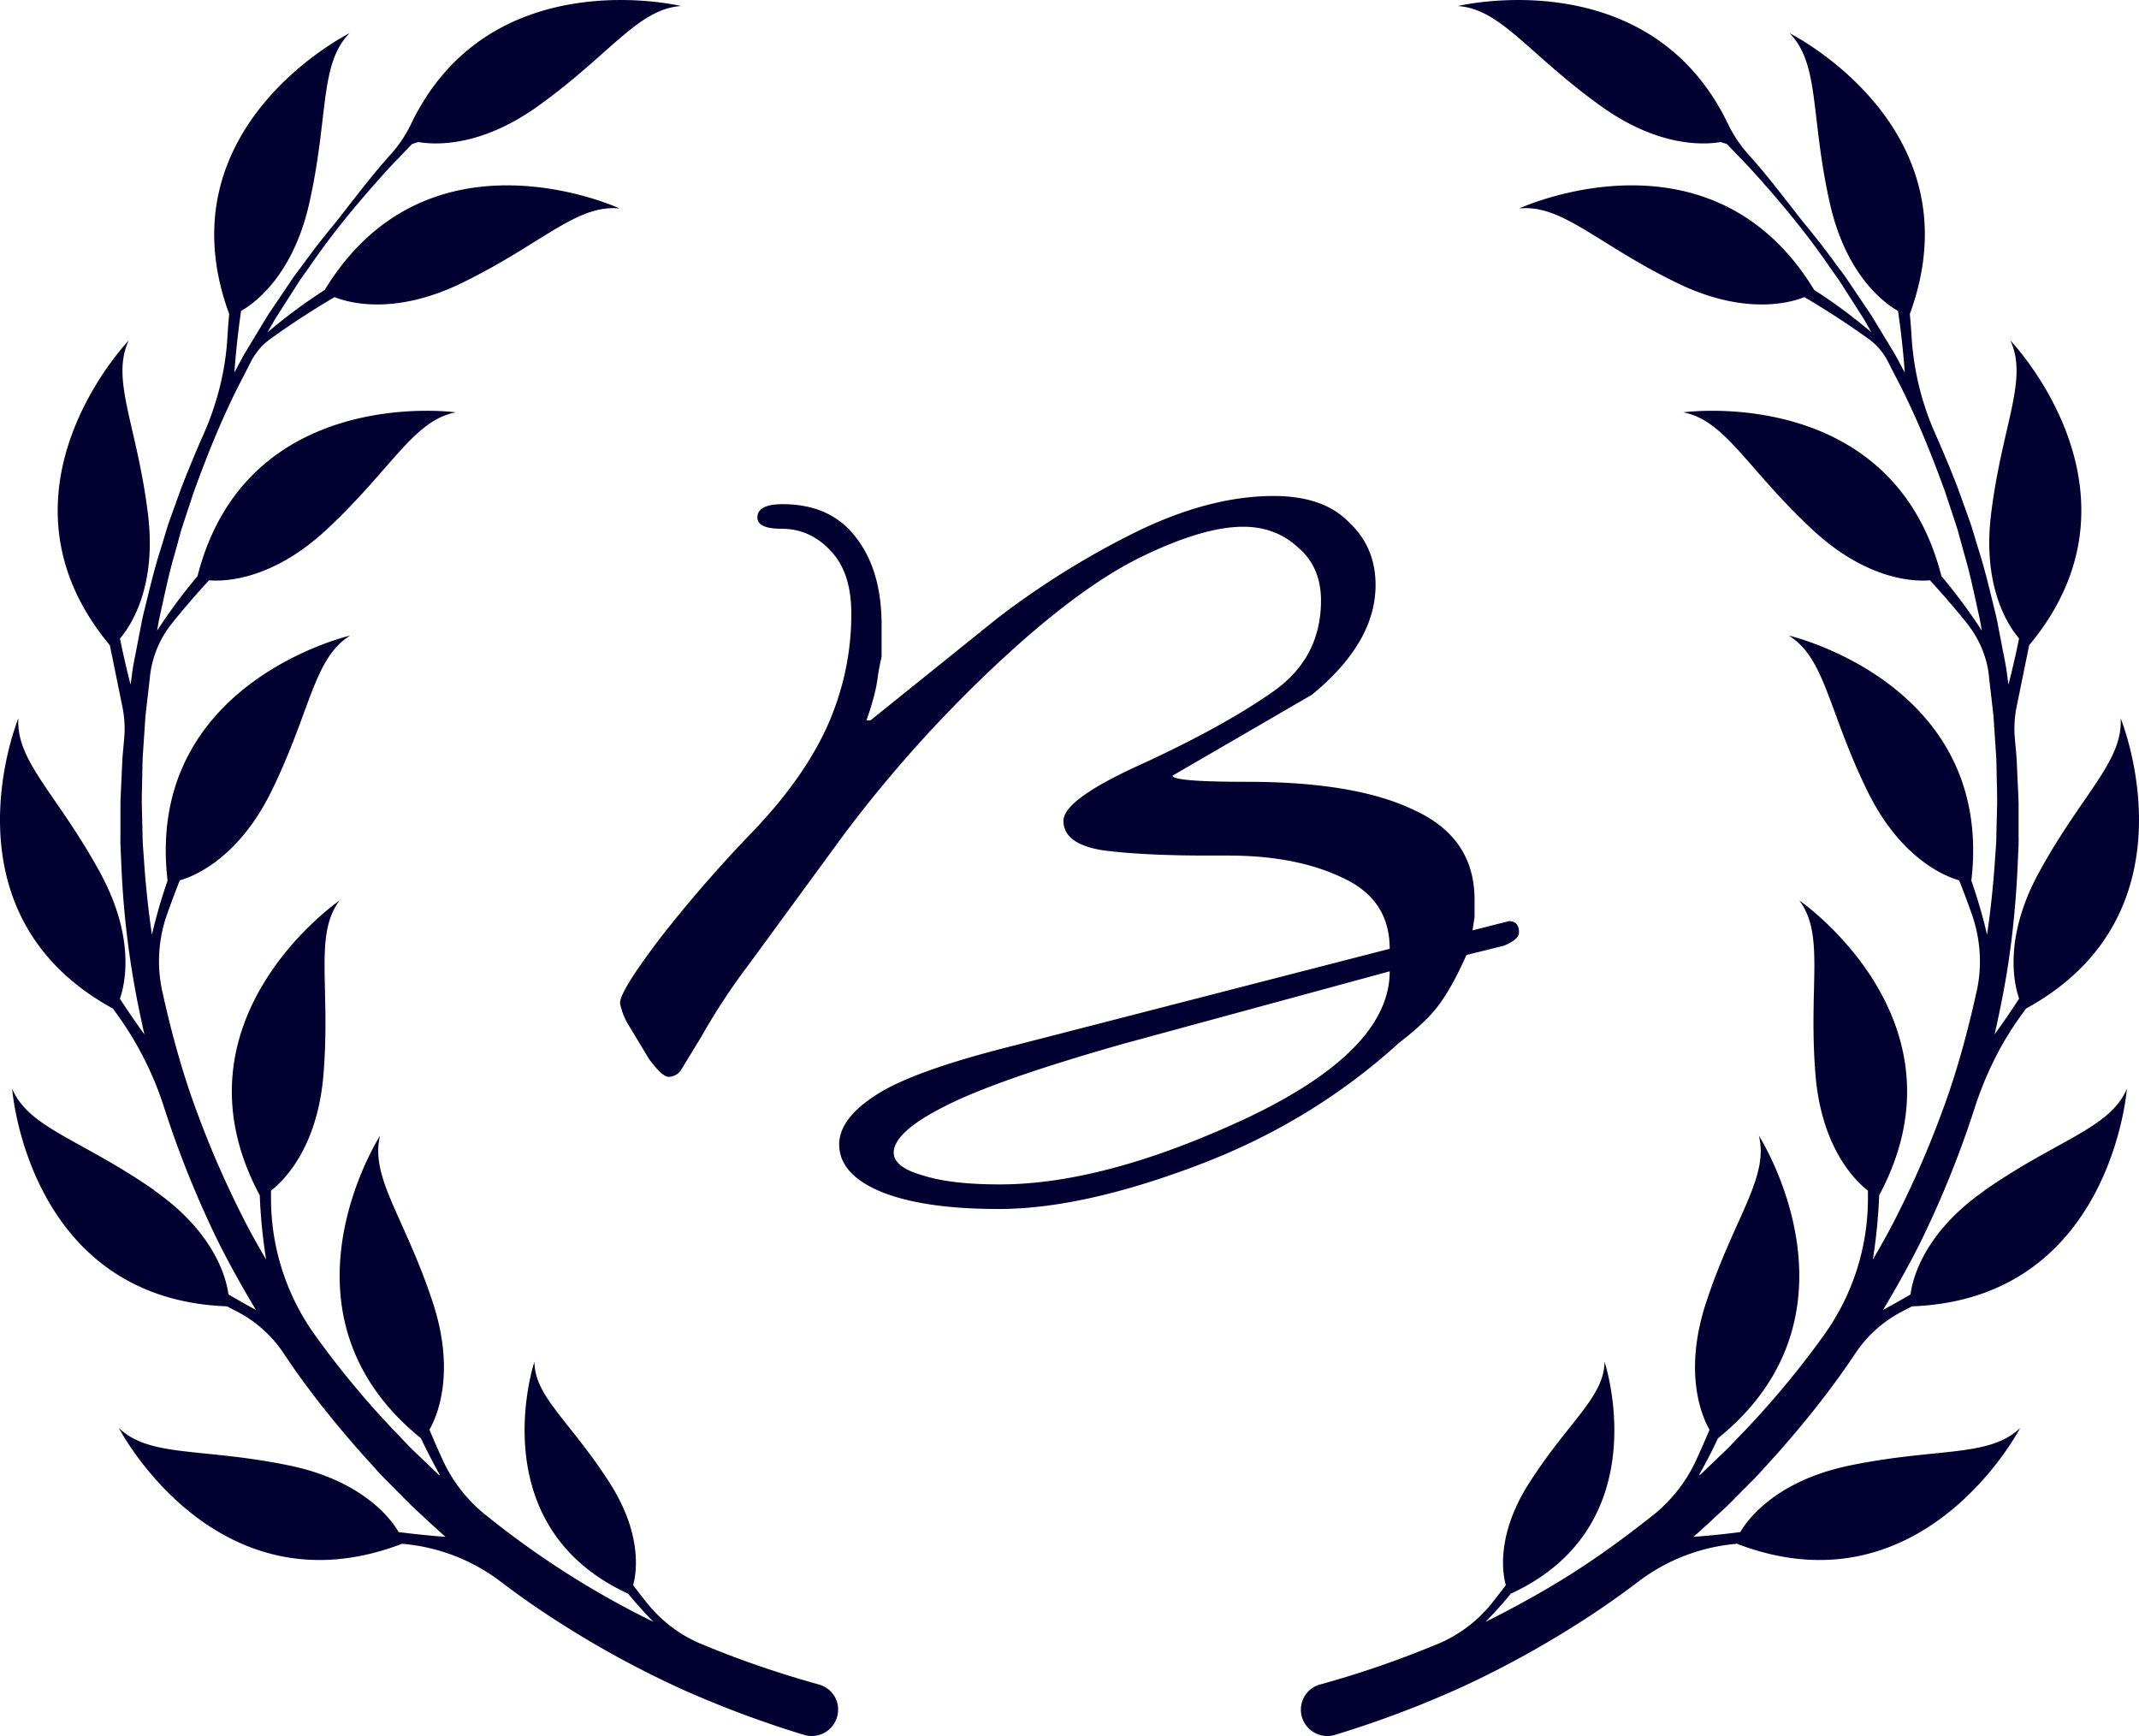
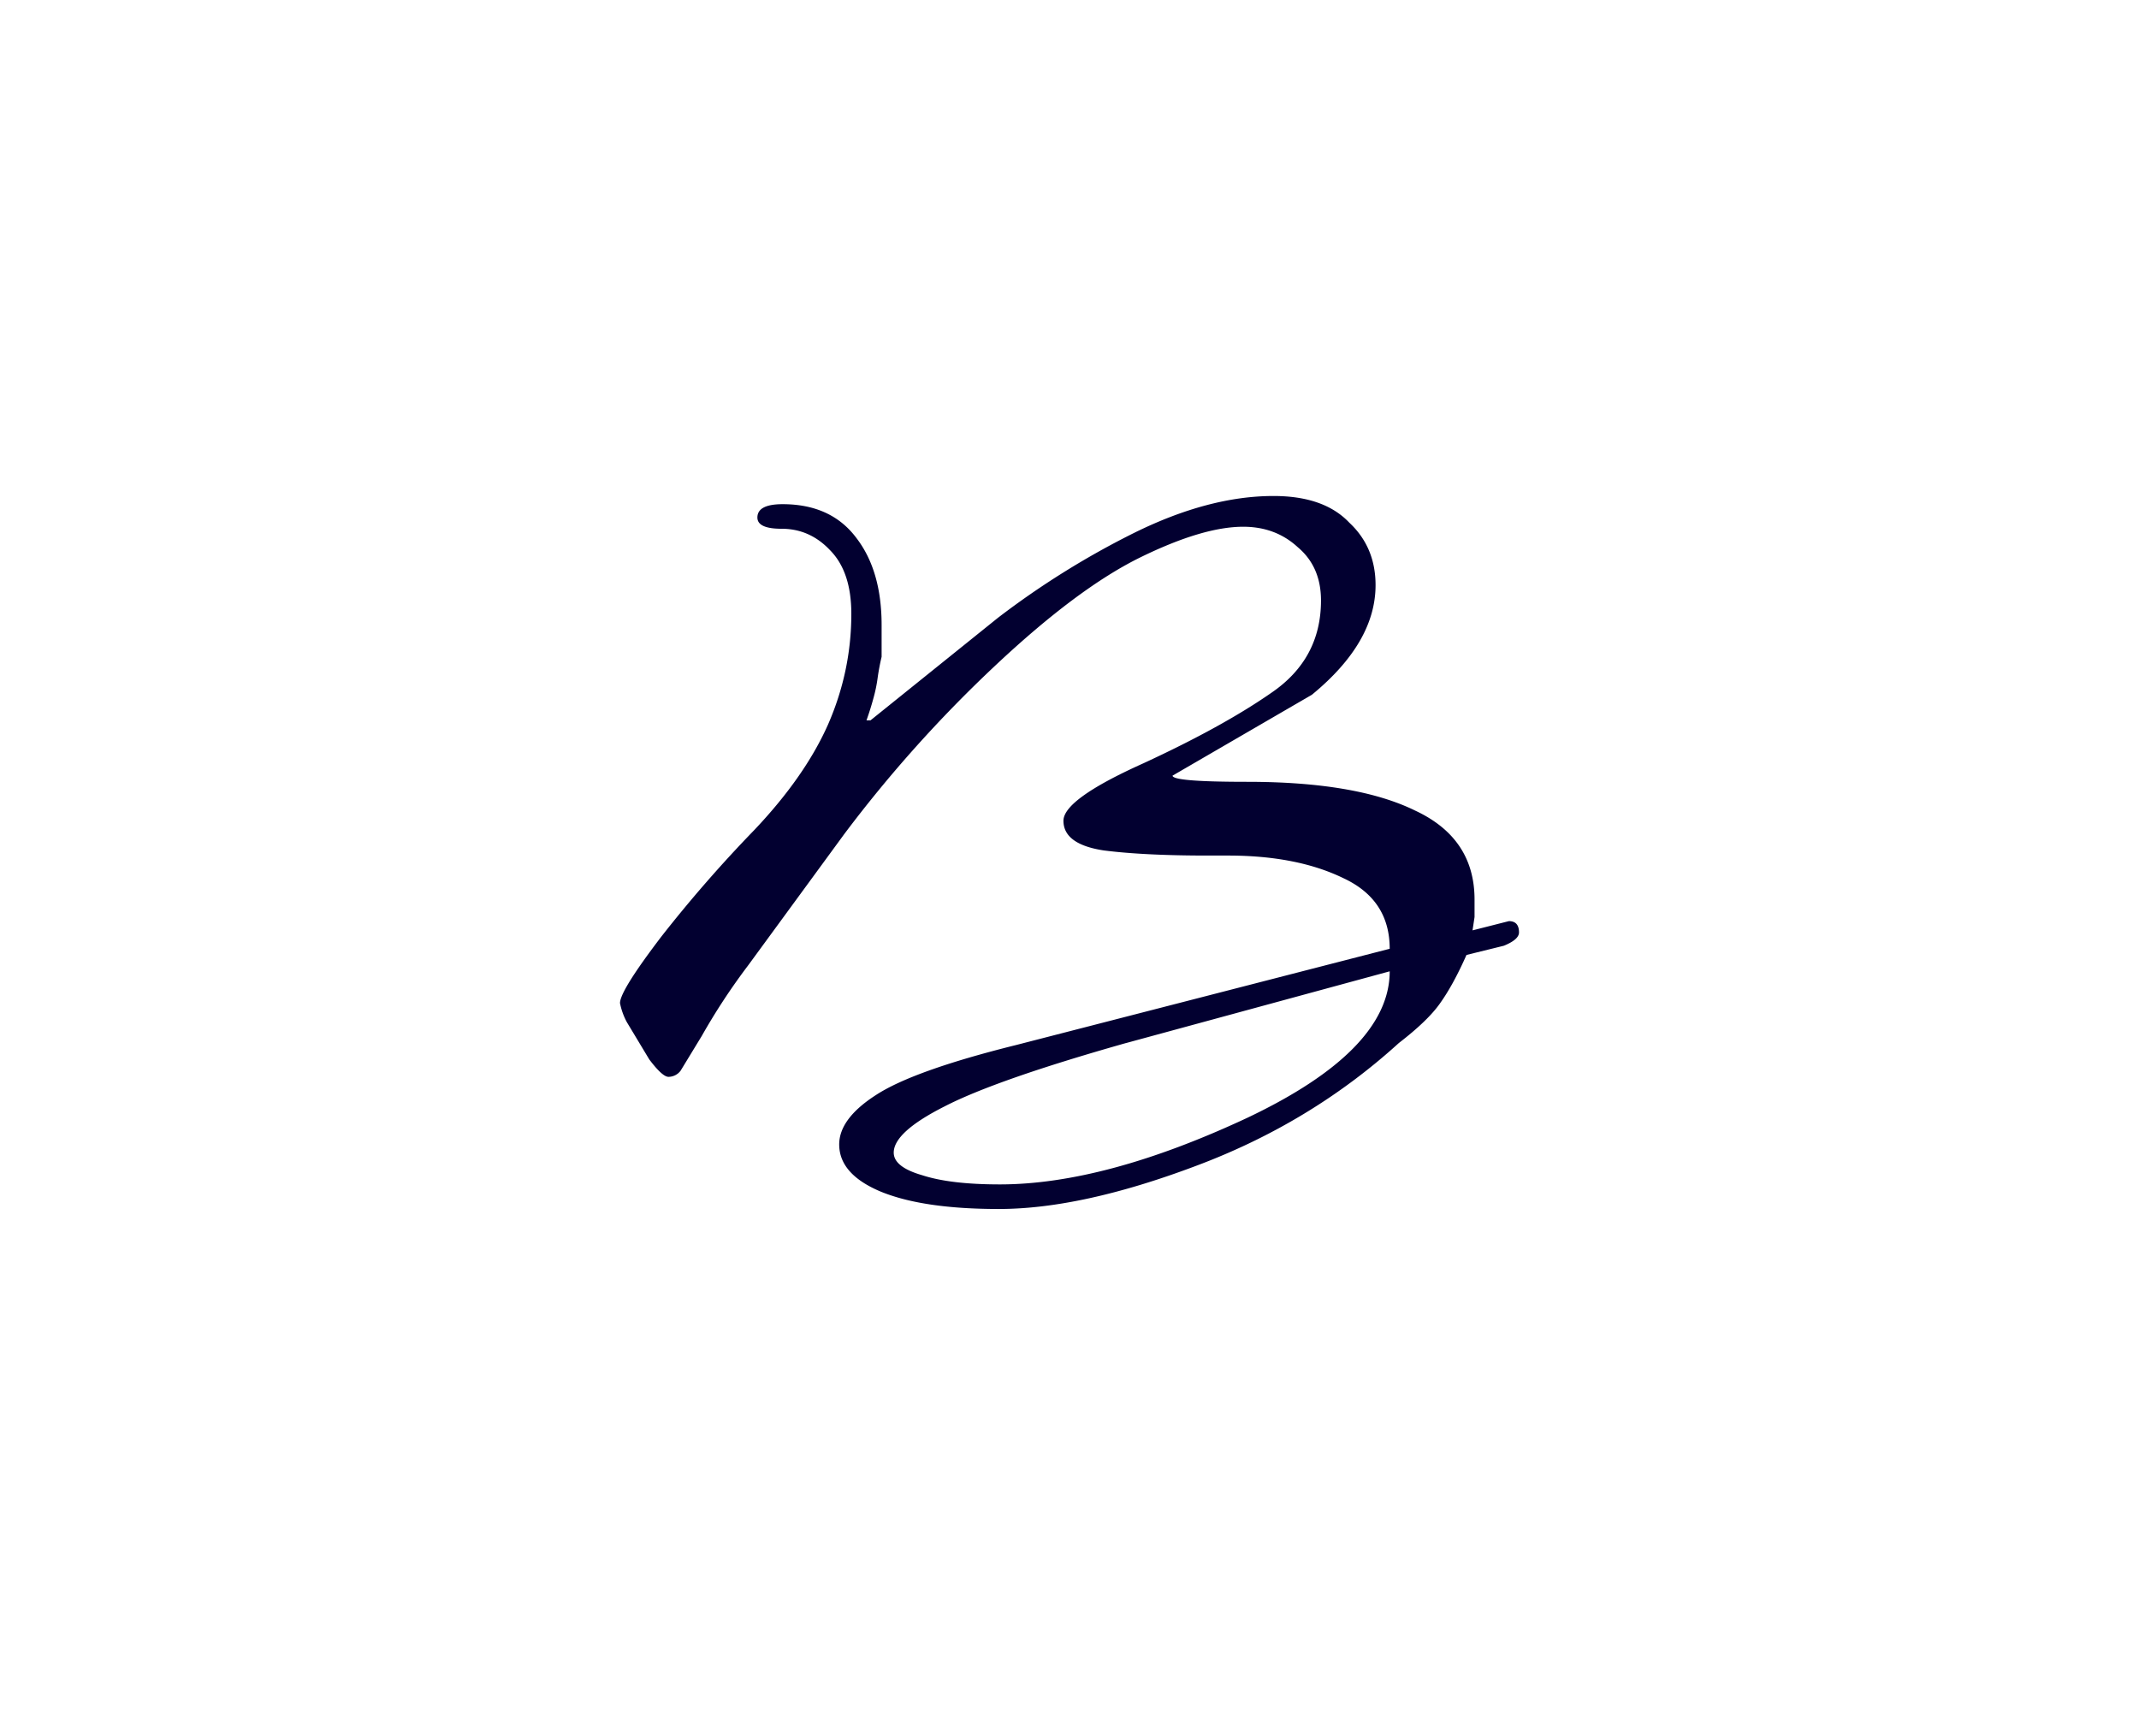
<svg xmlns="http://www.w3.org/2000/svg" width="69" height="56" viewBox="0 0 69 56" fill="none">
-   <path d="M64.021 38.404c-2.015 1.402-2.339 2.93-2.391 3.352-.32.187-.617.355-.888.501.427-.71.83-1.43 1.202-2.17a32.673 32.673 0 0 0 1.746-4.318c.35-1.089.854-2.124 1.53-3.047.045-.062.09-.124.133-.186 5.643-3.082 3.054-9.367 3.054-9.367.085 1.388-1.257 2.447-2.636 4.978-1.174 2.154-.78 3.664-.638 4.066a27.2 27.2 0 0 1-.792 1.156c.092-.405.179-.81.256-1.216.269-1.371.418-2.76.485-4.152l.023-.522c.01-.175.015-.348.011-.522v-1.044c-.01-.348-.032-.695-.045-1.043-.01-.172-.013-.347-.028-.52l-.047-.52a3.515 3.515 0 0 1 .056-1.03l.405-1.987c4.113-4.933-.608-9.83-.608-9.83.59 1.26-.269 2.735-.62 5.595-.3 2.434.622 3.694.902 4.015-.116.576-.237 1.08-.342 1.49l-.045-.322c-.04-.346-.123-.684-.183-1.025l-.1-.511a7.636 7.636 0 0 0-.109-.509c-.167-.674-.321-1.35-.536-2.011l-.15-.498-.076-.25-.086-.245-.352-.979a39.078 39.078 0 0 0-.702-1.692 9.048 9.048 0 0 1-.785-3.166 18.358 18.358 0 0 0-.058-.747c2.215-6.026-3.88-9.057-3.88-9.057.98.99.668 2.669 1.299 5.48.536 2.392 1.828 3.27 2.201 3.48.119.816.183 1.503.216 1.982l-.028-.05-.246-.457c-.081-.152-.177-.296-.266-.447l-.538-.888-.58-.86c-.097-.143-.191-.287-.29-.428l-.311-.415c-.32-.443-.657-.871-1.007-1.292-.487-.616-1.155-1.506-1.735-2.148a4.207 4.207 0 0 1-.685-1C53.217-1.305 47.025.195 47.025.195c1.39.089 2.277 1.55 4.621 3.23 1.853 1.328 3.323 1.249 3.857 1.157.064.02.143.045.207.068l.71.74c.925 1.015 1.811 2.069 2.587 3.203l.297.419c.096.142.186.289.279.432l.553.867.233.41a17.41 17.41 0 0 0-1.85-1.371h.002c-3.34-5.487-9.515-2.624-9.515-2.624 1.385-.146 2.506 1.144 5.101 2.406 2.21 1.074 3.703.614 4.098.452.885.519 1.62 1.024 2.046 1.33a2.048 2.048 0 0 1 .645.738l.233.458c.64 1.211 1.156 2.482 1.62 3.767l.322.973.079.244.203.741c.196.656.33 1.326.478 1.99.04.166.068.335.096.504v.01a17.533 17.533 0 0 0-1.3-1.753c-1.584-6.22-8.33-5.285-8.33-5.285 1.368.264 2.06 1.825 4.174 3.789 1.796 1.671 3.36 1.667 3.785 1.63.484.526.88.995 1.172 1.36.407.505.674 1.111.734 1.755v.01l.117 1.015.028.254.085 1.273c.011.169.01.34.015.51.005.34.019.68.017 1.02l-.025 1.02c0 .171-.01.34-.024.509l-.036.509a30.678 30.678 0 0 1-.24 2.195 17.439 17.439 0 0 0-.507-1.743c.745-6.375-5.89-7.905-5.89-7.905 1.184.734 1.273 2.44 2.543 5.027 1.08 2.2 2.542 2.755 2.954 2.87.158.399.293.765.408 1.09.28.798.34 1.658.158 2.482 0 .004-.002.008-.004.014-.291 1.323-.649 2.636-1.123 3.905a31.685 31.685 0 0 1-1.644 3.71c-.187.348-.38.692-.58 1.032.115-.72.179-1.412.205-2.075 3.035-5.658-2.576-9.51-2.576-9.51.832 1.116.288 2.735.52 5.608.197 2.443 1.353 3.492 1.693 3.752v.276a7.558 7.558 0 0 1-1.389 4.343l-.013.019a29.087 29.087 0 0 1-2.581 3.117c-.237.24-.46.494-.708.723l-.73.7-.02-.017c.222-.394.423-.786.604-1.171 4.995-4.043 1.319-9.761 1.319-9.761.333 1.35-.796 2.633-1.698 5.369-.767 2.328-.109 3.744.106 4.114-.147.353-.29.674-.422.961a4.861 4.861 0 0 1-1.415 1.809c-.003.001-.005.005-.01.007-1.053.837-2.15 1.622-3.31 2.302-.676.398-1.365.772-2.067 1.12.292-.301.565-.603.813-.908 4.785-2.202 3.024-7.484 3.024-7.484-.01 1.14-1.165 1.93-2.435 3.92-1.08 1.694-.845 2.95-.749 3.288-.156.207-.305.398-.442.571a4.416 4.416 0 0 1-1.722 1.313l-.009.003a31.982 31.982 0 0 1-3.8 1.313l-.016.004h-.004a.842.842 0 0 0-.617.773.852.852 0 0 0 1.1.853 33.646 33.646 0 0 0 3.977-1.49 31.683 31.683 0 0 0 3.727-2.016 27.293 27.293 0 0 0 2.094-1.448 6.077 6.077 0 0 1 3.17-1.21h-.001c6.006 2.301 9.135-3.736 9.135-3.736-1.007.964-2.683.626-5.51 1.213-2.404.5-3.303 1.775-3.518 2.145-.577.075-1.09.122-1.51.154.381-.336.752-.686 1.123-1.031l.743-.75c.252-.245.478-.516.719-.773.937-1.048 1.821-2.145 2.602-3.313l.047-.07a4.03 4.03 0 0 1 1.52-1.345l.297-.154c6.428-.239 6.929-7.018 6.929-7.018-.546 1.28-2.22 1.628-4.59 3.277l.002.006zM4.977 38.404c2.015 1.402 2.339 2.93 2.392 3.352.32.187.617.355.888.501-.427-.71-.83-1.43-1.203-2.17a32.68 32.68 0 0 1-1.746-4.318 10.685 10.685 0 0 0-1.53-3.047c-.045-.062-.09-.124-.133-.186C-1.996 29.456.593 23.17.593 23.17.508 24.56 1.85 25.618 3.23 28.15c1.174 2.154.781 3.664.638 4.066.288.445.559.833.792 1.156a34.995 34.995 0 0 1-.256-1.217 28.82 28.82 0 0 1-.485-4.151l-.023-.522a6.903 6.903 0 0 1-.011-.522v-1.044c.01-.348.032-.695.045-1.043.01-.172.013-.347.028-.52l.047-.52a3.514 3.514 0 0 0-.056-1.03l-.405-1.988c-4.113-4.932.608-9.83.608-9.83-.59 1.26.27 2.736.621 5.596.3 2.434-.623 3.694-.903 4.015.117.576.237 1.08.342 1.49l.045-.322c.04-.346.123-.684.183-1.026l.1-.51c.032-.171.066-.342.109-.51.167-.673.322-1.35.536-2.01l.15-.498.076-.25.086-.246.352-.978c.222-.569.454-1.134.702-1.692.446-1 .723-2.071.785-3.166.015-.253.034-.503.058-.747C5.18 4.102 11.277 1.07 11.277 1.07c-.98.99-.668 2.669-1.299 5.48-.536 2.392-1.829 3.27-2.201 3.48a27.459 27.459 0 0 0-.216 1.982l.028-.05.246-.457c.083-.152.177-.296.266-.447l.538-.888.58-.86c.097-.143.191-.287.29-.428l.311-.415c.32-.443.657-.871 1.007-1.292.487-.616 1.155-1.506 1.735-2.148a4.21 4.21 0 0 0 .685-1C15.78-1.305 21.974.195 21.974.195c-1.391.089-2.277 1.55-4.622 3.23-1.853 1.328-3.323 1.249-3.857 1.157-.064.02-.143.045-.207.068l-.71.74c-.925 1.015-1.811 2.069-2.586 3.203l-.298.419c-.096.142-.186.289-.278.432l-.553.867-.234.41a17.409 17.409 0 0 1 1.85-1.371h-.002c3.34-5.487 9.515-2.624 9.515-2.624-1.387-.146-2.506 1.144-5.1 2.406-2.21 1.074-3.704.614-4.099.452a26.803 26.803 0 0 0-2.045 1.33 2.066 2.066 0 0 0-.644.734s0 .004-.002.004l-.233.458c-.64 1.211-1.155 2.482-1.62 3.767l-.322.973-.079.244-.203.741c-.196.656-.33 1.326-.478 1.99-.04.166-.068.335-.096.504v.01c.416-.639.853-1.223 1.3-1.753 1.585-6.22 8.33-5.285 8.33-5.285-1.368.264-2.06 1.825-4.173 3.789-1.797 1.671-3.36 1.667-3.786 1.63-.483.526-.88.995-1.172 1.36a3.306 3.306 0 0 0-.734 1.755v.01l-.117 1.015-.028.254-.085 1.273c-.01.169-.009.34-.015.51-.005.34-.018.68-.017 1.02l.025 1.02c0 .171.011.34.024.509l.036.509c.055.734.134 1.466.241 2.195.145-.612.314-1.194.506-1.743-.745-6.375 5.89-7.905 5.89-7.905-1.184.734-1.272 2.44-2.543 5.027-1.08 2.2-2.542 2.755-2.954 2.87-.158.399-.293.765-.408 1.09a4.536 4.536 0 0 0-.158 2.482c0 .004.002.008.004.014.291 1.323.649 2.636 1.123 3.905a31.695 31.695 0 0 0 1.645 3.71c.186.348.38.692.58 1.032a17.58 17.58 0 0 1-.206-2.075c-3.035-5.658 2.576-9.51 2.576-9.51-.832 1.116-.288 2.735-.52 5.608-.197 2.443-1.354 3.492-1.693 3.752v.276a7.559 7.559 0 0 0 1.389 4.343l.013.019a29.074 29.074 0 0 0 2.582 3.117c.237.24.459.494.707.723l.73.7c.011-.01.008-.005.02-.017a17.855 17.855 0 0 1-.603-1.171c-4.996-4.043-1.32-9.761-1.32-9.761-.332 1.35.797 2.633 1.698 5.369.768 2.328.11 3.744-.105 4.114.146.353.29.674.421.961a4.862 4.862 0 0 0 1.415 1.809c.004.001.006.005.01.007a28.627 28.627 0 0 0 5.377 3.421c-.292-.3-.564-.602-.813-.907-4.785-2.202-3.024-7.484-3.024-7.484.01 1.14 1.165 1.93 2.435 3.92 1.08 1.694.845 2.95.75 3.288.155.207.304.398.443.571a4.415 4.415 0 0 0 1.722 1.313c.004 0 .007.003.01.003 1.237.519 2.507.954 3.8 1.313l.015.004h.004c.35.101.608.411.617.773a.852.852 0 0 1-1.099.853 33.646 33.646 0 0 1-3.978-1.49 31.683 31.683 0 0 1-3.727-2.016 27.293 27.293 0 0 1-2.094-1.448 6.083 6.083 0 0 0-3.17-1.21h.001c-6.006 2.301-9.135-3.736-9.135-3.736 1.007.964 2.683.626 5.51 1.213 2.404.5 3.303 1.775 3.518 2.145.578.075 1.09.122 1.51.154-.381-.336-.752-.686-1.122-1.031l-.744-.75c-.252-.245-.478-.516-.718-.773-.937-1.048-1.822-2.145-2.603-3.313a4.03 4.03 0 0 0-1.567-1.416c-.1-.05-.2-.103-.297-.153C.892 41.9.392 35.12.392 35.12c.545 1.28 2.22 1.628 4.589 3.277l-.004.006z" fill="#020030" />
  <path d="M20.228 32.986a2.174 2.174 0 0 1-.228-.628c0-.265.445-.98 1.336-2.148a43.378 43.378 0 0 1 2.998-3.437c1.086-1.146 1.879-2.28 2.378-3.404.5-1.145.75-2.335.75-3.569 0-.903-.228-1.586-.684-2.049-.435-.462-.956-.694-1.564-.694-.522 0-.782-.12-.782-.363 0-.286.271-.43.814-.43 1.043 0 1.836.364 2.379 1.09.543.706.814 1.642.814 2.81v1.024a7.337 7.337 0 0 0-.13.694 4.683 4.683 0 0 1-.13.628 9.352 9.352 0 0 1-.228.727h.13l4.106-3.304a27.029 27.029 0 0 1 4.398-2.743c1.608-.794 3.107-1.19 4.497-1.19 1.086 0 1.9.286 2.444.86.565.528.847 1.2.847 2.015 0 1.234-.684 2.412-2.053 3.536l-4.496 2.61c0 .133.803.199 2.41.199 2.347 0 4.15.308 5.41.925 1.282.595 1.922 1.553 1.922 2.875v.562l-.065.43 1.173-.298c.217 0 .326.121.326.364 0 .154-.163.297-.489.43l-1.205.297c-.283.639-.565 1.156-.848 1.553-.26.374-.706.804-1.335 1.289-1.89 1.718-4.074 3.04-6.55 3.965C36.118 38.537 34 39 32.219 39c-1.63 0-2.9-.187-3.812-.562-.89-.374-1.336-.881-1.336-1.52 0-.55.39-1.08 1.173-1.586.804-.529 2.313-1.069 4.529-1.62l12.056-3.106c0-1.057-.5-1.817-1.499-2.28-.999-.485-2.237-.727-3.714-.727h-.652c-1.368 0-2.487-.055-3.356-.165-.869-.132-1.303-.452-1.303-.958 0-.463.858-1.08 2.574-1.851 1.716-.793 3.095-1.553 4.138-2.28 1.064-.727 1.596-1.719 1.596-2.974 0-.727-.25-1.3-.749-1.719-.478-.44-1.064-.66-1.76-.66-.868 0-1.976.33-3.323.99-1.347.662-2.911 1.83-4.692 3.504a42.188 42.188 0 0 0-4.855 5.42l-3.096 4.23a20.471 20.471 0 0 0-1.499 2.28l-.684 1.123a.491.491 0 0 1-.391.198c-.13 0-.337-.187-.62-.562l-.716-1.19zm16.097.66c-2.803.794-4.758 1.477-5.865 2.05-1.087.55-1.63 1.046-1.63 1.486 0 .309.305.551.913.727.608.199 1.444.298 2.509.298 2.259 0 4.92-.716 7.983-2.148 3.063-1.454 4.594-3.03 4.594-4.726l-8.504 2.314z" fill="#020030" />
</svg>